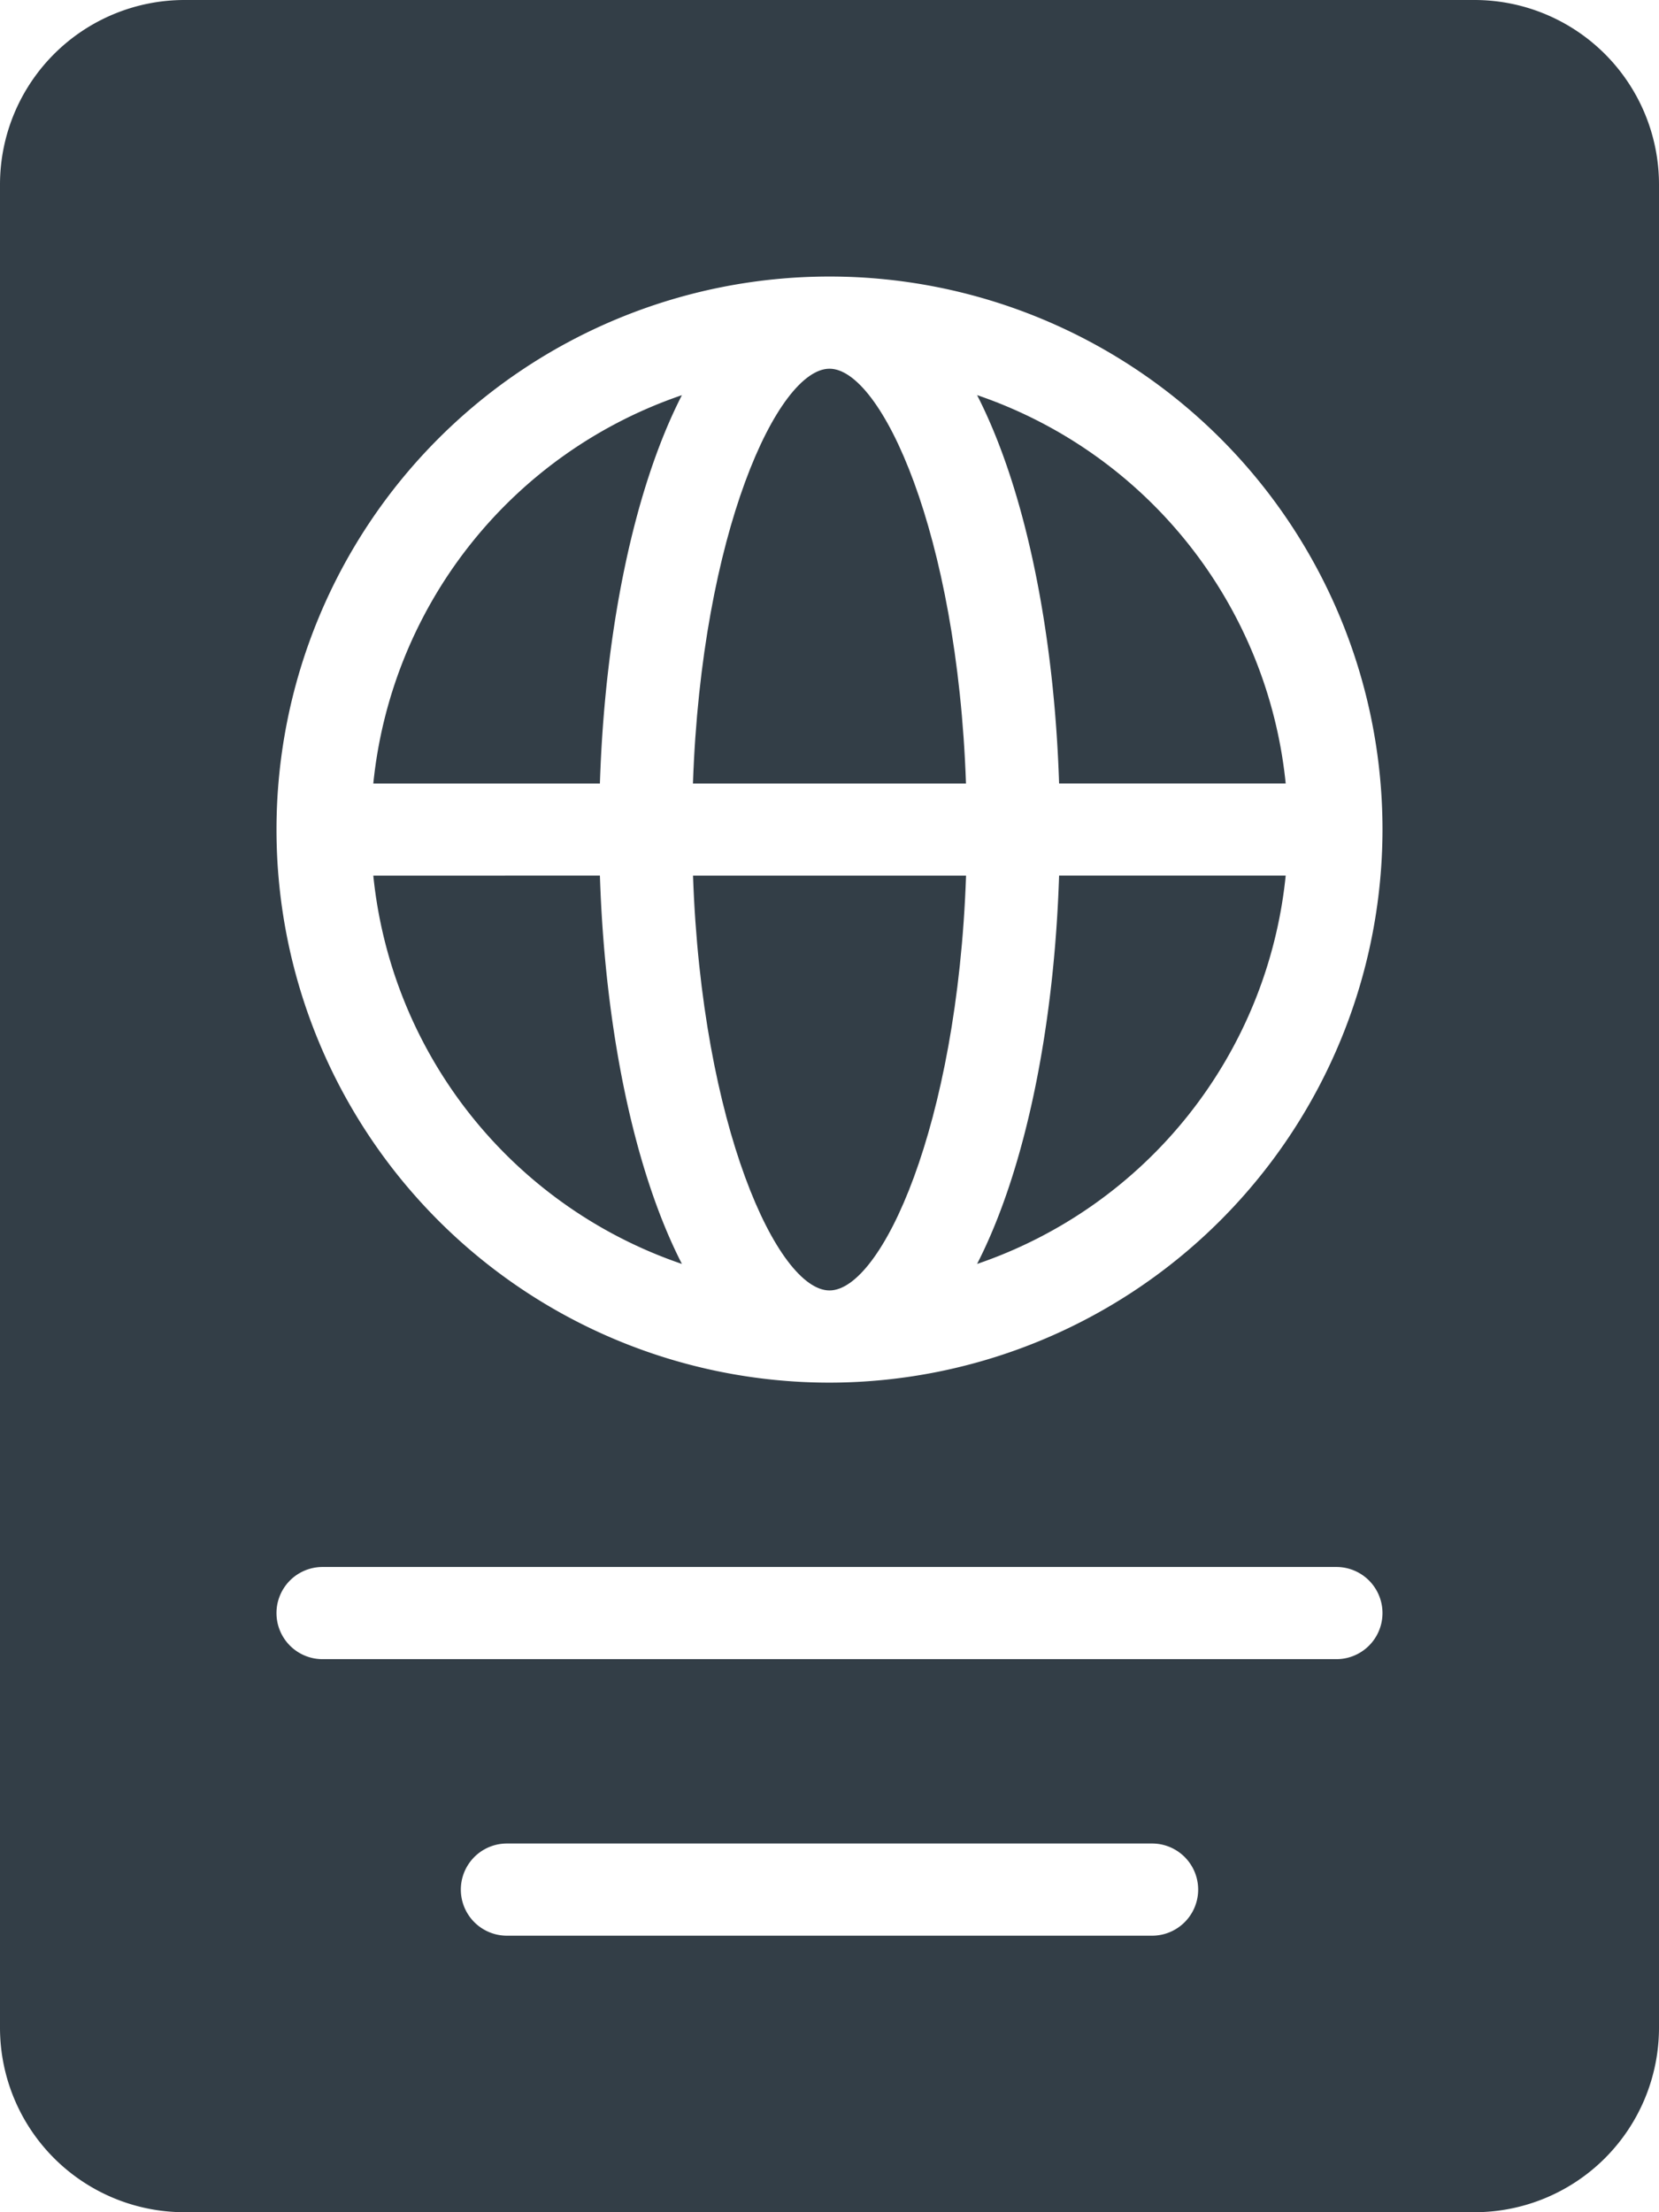
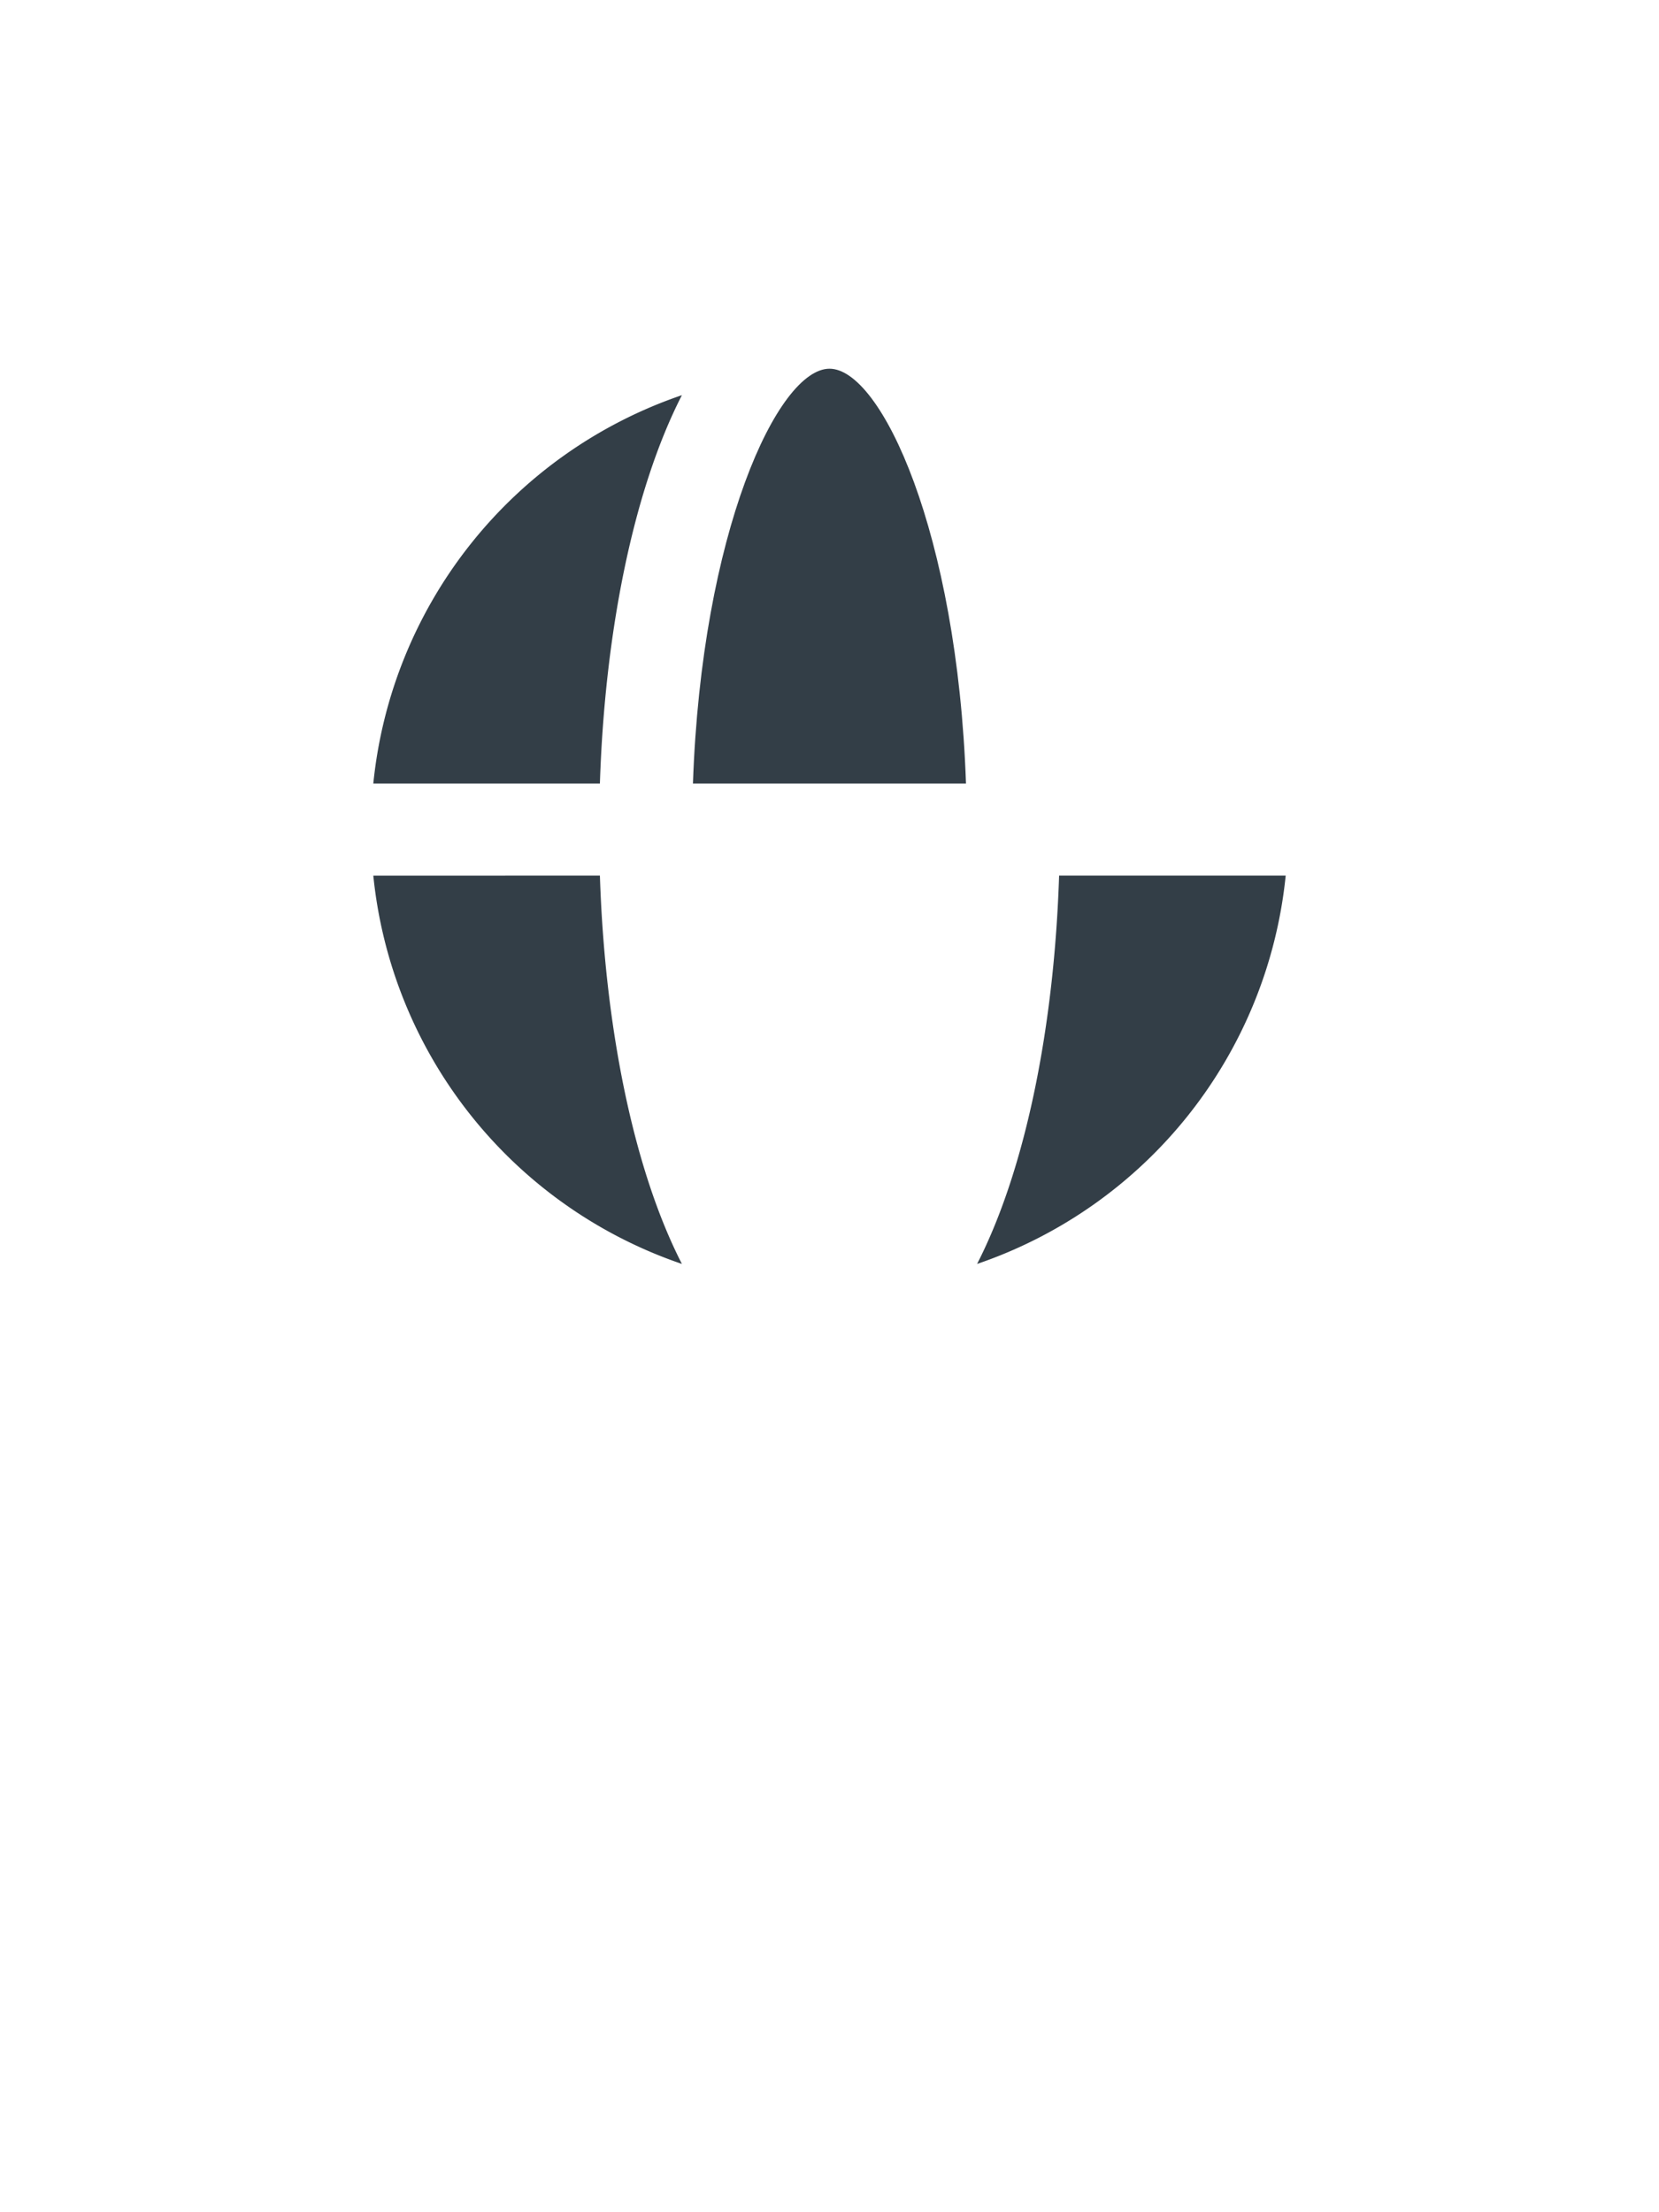
<svg xmlns="http://www.w3.org/2000/svg" width="48" height="64" viewBox="0 0 48 64">
  <g id="Group_3234" data-name="Group 3234" transform="translate(-143.722 -133)">
    <g id="passport" transform="translate(79.722 133)">
      <g id="Group_3233" data-name="Group 3233" transform="translate(64)">
        <g id="Group_3232" data-name="Group 3232">
-           <path id="Path_2154" data-name="Path 2154" d="M228.346,214.667c1.5,0,3.7-4.752,3.951-12h-7.9C224.649,209.915,226.846,214.667,228.346,214.667Z" transform="translate(-204.346 -177.334)" fill="#333e47" />
-           <path id="Path_2155" data-name="Path 2155" d="M290.159,91.452c1.431,2.794,2.235,6.956,2.373,11.235h6.556A13.277,13.277,0,0,0,290.159,91.452Z" transform="translate(-261.889 -80.021)" fill="#333e47" />
          <path id="Path_2156" data-name="Path 2156" d="M150.411,102.687h6.556c.138-4.279.942-8.441,2.373-11.235A13.277,13.277,0,0,0,150.411,102.687Z" transform="translate(-139.61 -80.02)" fill="#333e47" />
          <path id="Path_2157" data-name="Path 2157" d="M228.346,85.333c-1.5,0-3.7,4.752-3.951,12h7.9C232.044,90.085,229.847,85.333,228.346,85.333Z" transform="translate(-204.346 -74.666)" fill="#333e47" />
-           <path id="Path_2158" data-name="Path 2158" d="M106.667,0H69.333A5.339,5.339,0,0,0,64,5.333V58.667A5.339,5.339,0,0,0,69.333,64h37.333A5.339,5.339,0,0,0,112,58.667V5.333A5.339,5.339,0,0,0,106.667,0ZM97.333,56H78.667a1.333,1.333,0,0,1,0-2.667H97.333a1.333,1.333,0,0,1,0,2.667Zm5.333-8H73.333a1.333,1.333,0,0,1,0-2.667h29.333a1.333,1.333,0,1,1,0,2.667ZM88,40a16,16,0,1,1,16-16A16.018,16.018,0,0,1,88,40Z" transform="translate(-64)" fill="#333e47" />
          <path id="Path_2159" data-name="Path 2159" d="M290.159,213.9a13.277,13.277,0,0,0,8.929-11.235h-6.556C292.394,206.946,291.59,211.108,290.159,213.9Z" transform="translate(-261.889 -177.334)" fill="#333e47" />
          <path id="Path_2160" data-name="Path 2160" d="M150.411,202.667A13.277,13.277,0,0,0,159.34,213.9c-1.431-2.794-2.235-6.956-2.373-11.235Z" transform="translate(-139.61 -177.334)" fill="#333e47" />
        </g>
      </g>
    </g>
  </g>
</svg>